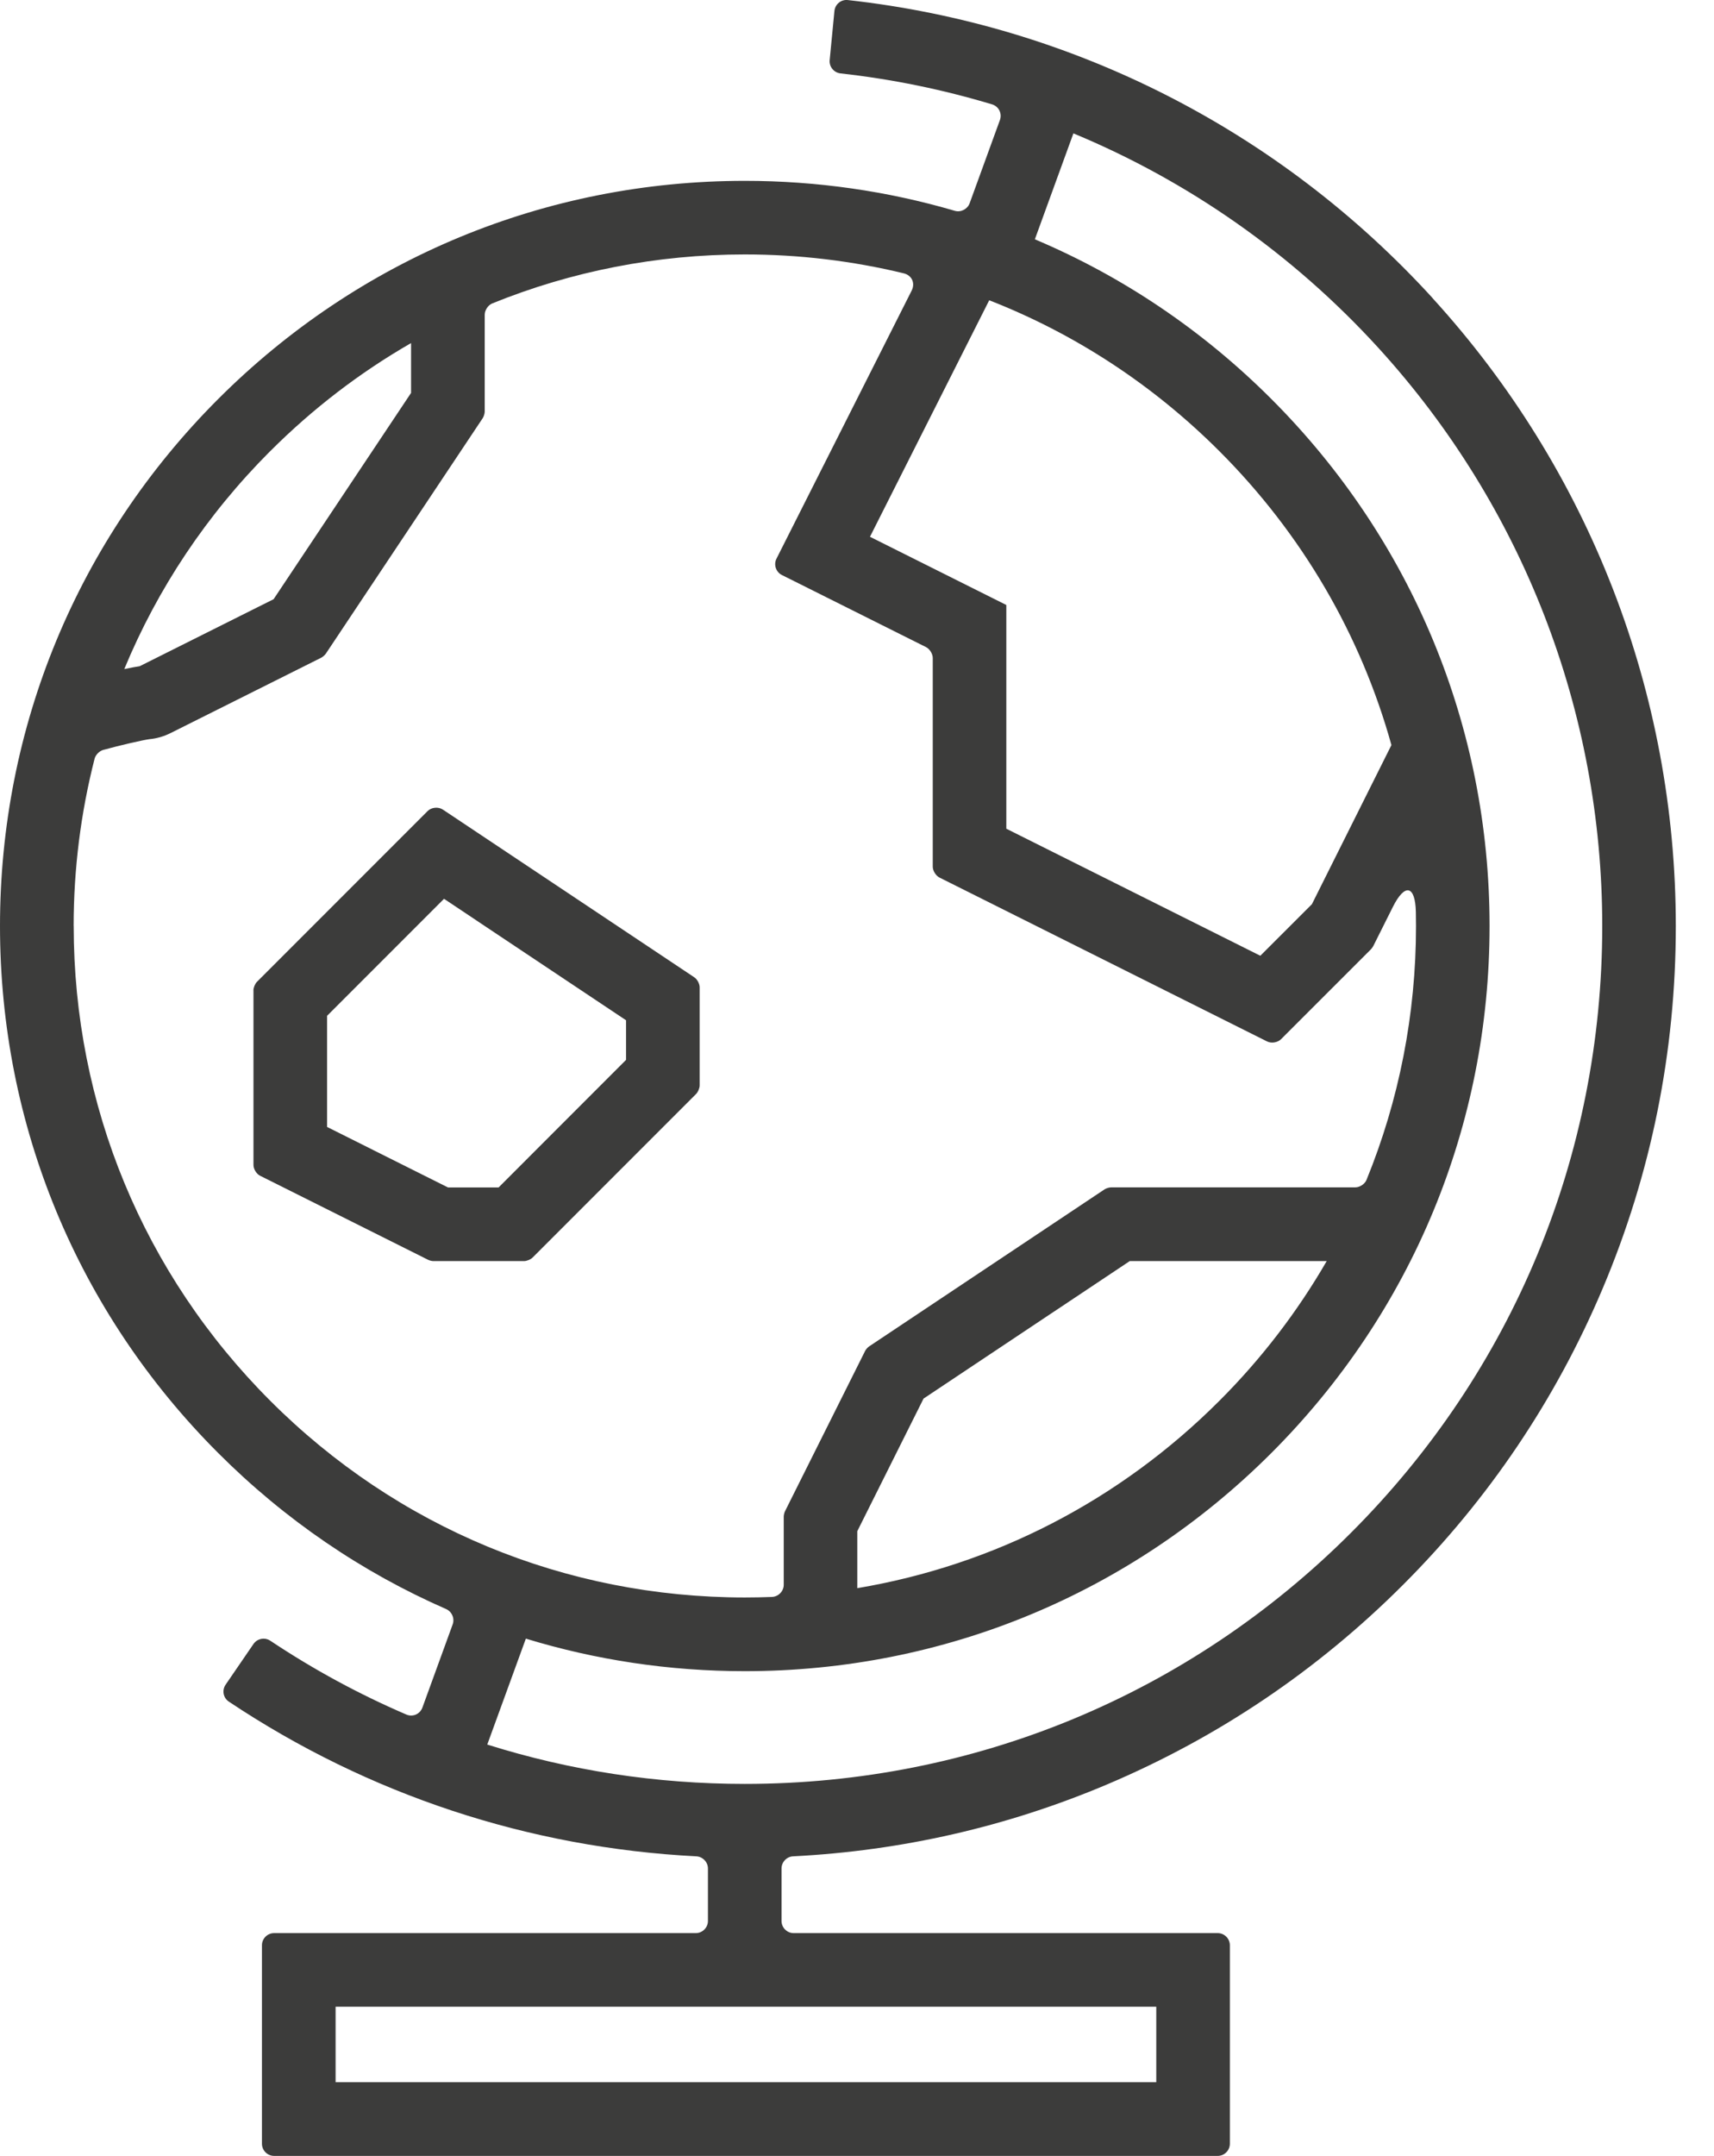
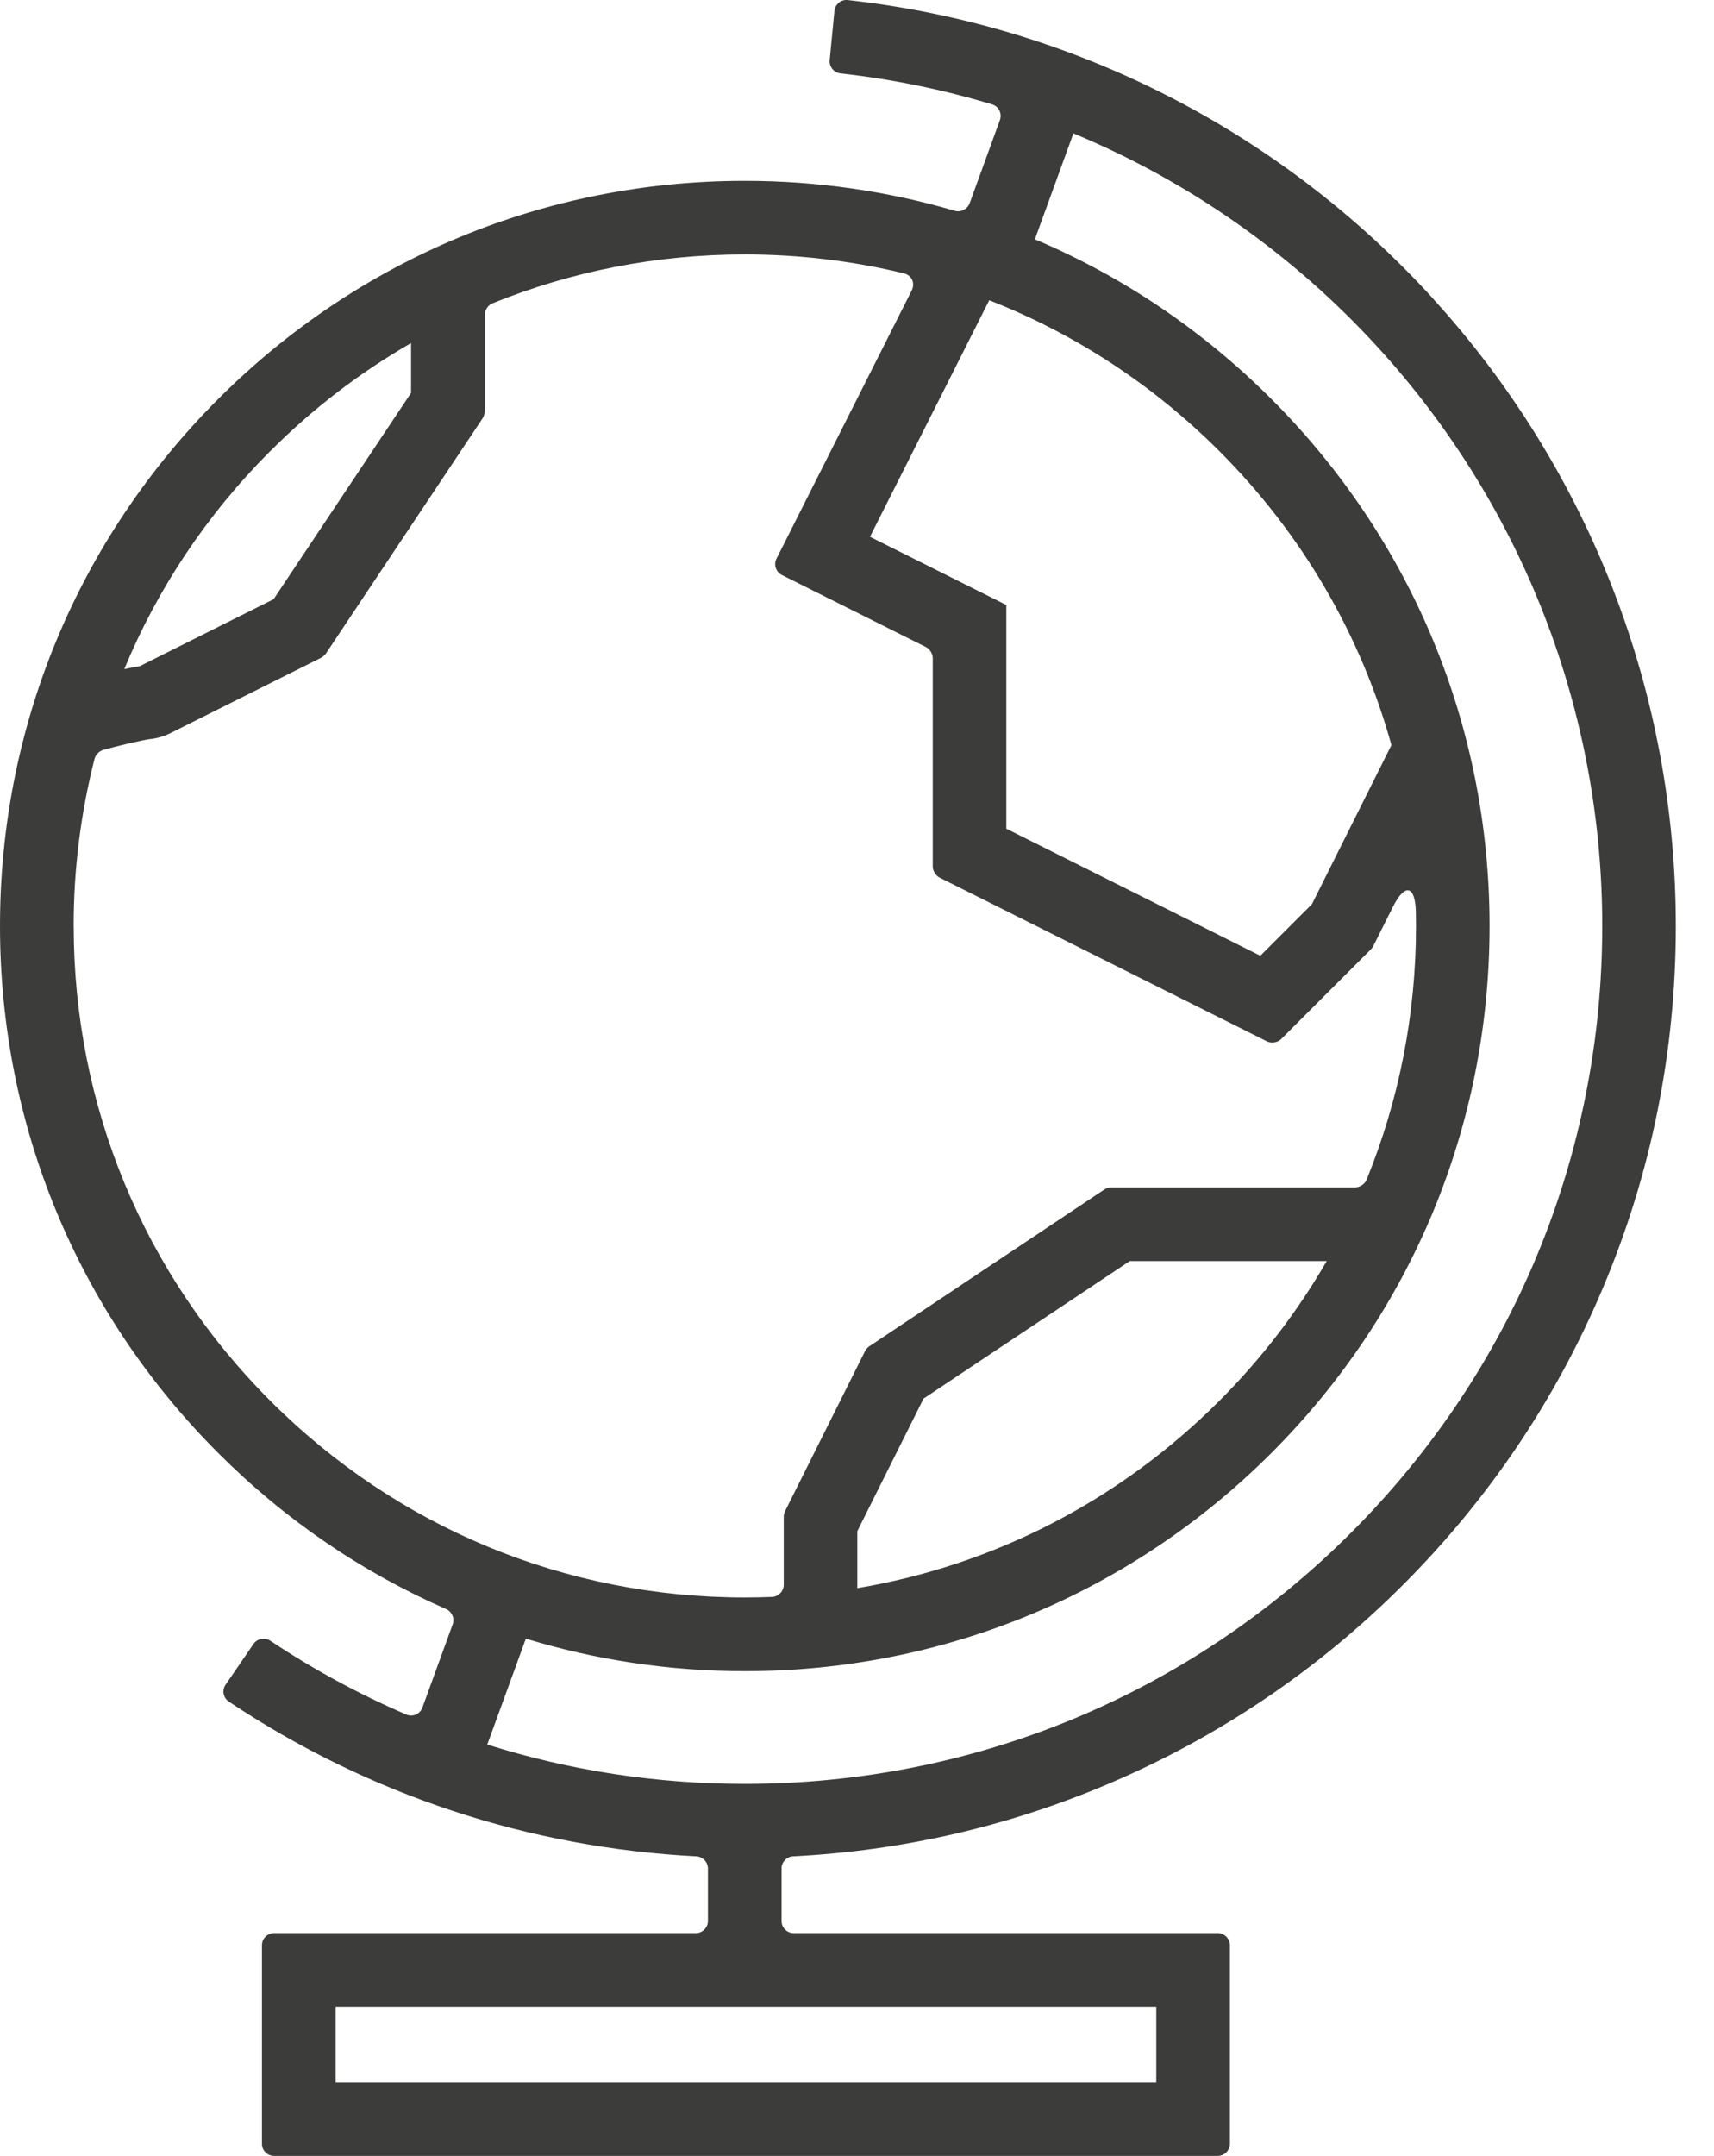
<svg xmlns="http://www.w3.org/2000/svg" width="35" height="44" viewBox="0 0 35 44" fill="none">
-   <path d="M5.176 20.212V23.776C5.176 23.86 5.237 23.96 5.313 23.997L8.741 25.711C8.77 25.726 8.819 25.738 8.851 25.738H10.701C10.757 25.738 10.836 25.705 10.876 25.665L14.214 22.327C14.254 22.287 14.287 22.208 14.287 22.152V20.151C14.287 20.078 14.238 19.985 14.176 19.945L9.043 16.523C8.95 16.461 8.81 16.475 8.731 16.554L5.248 20.037C5.208 20.077 5.175 20.156 5.175 20.212H5.176ZM12.784 20.823V21.631L10.181 24.235H9.148L6.679 23V20.732L9.067 18.344L12.784 20.823Z" fill="#3C3C3B" />
  <path d="M29.254 6.084C26.128 2.66 21.895 0.507 17.311 0.001C17.175 -0.014 17.053 0.087 17.039 0.224L16.942 1.228C16.929 1.362 17.029 1.483 17.163 1.498C18.218 1.615 19.254 1.828 20.258 2.13C20.395 2.171 20.467 2.316 20.418 2.451L19.8 4.149C19.756 4.268 19.621 4.338 19.499 4.303C18.123 3.9 16.682 3.691 15.208 3.691C11.146 3.691 7.327 5.273 4.454 8.145C1.582 11.018 0 14.837 0 18.899C0 22.962 1.582 26.781 4.454 29.653C5.817 31.017 7.394 32.089 9.109 32.839C9.227 32.891 9.288 33.03 9.244 33.151L8.626 34.849C8.577 34.984 8.428 35.049 8.297 34.992C7.333 34.578 6.404 34.075 5.52 33.486C5.407 33.411 5.254 33.44 5.177 33.551L4.607 34.383C4.529 34.496 4.558 34.652 4.672 34.728C7.523 36.63 10.8 37.711 14.22 37.886C14.35 37.893 14.456 38.004 14.456 38.134V39.205C14.456 39.341 14.344 39.453 14.208 39.453H5.597C5.461 39.453 5.349 39.565 5.349 39.701V43.752C5.349 43.888 5.461 44 5.597 44H24.866C25.002 44 25.114 43.888 25.114 43.752V39.701C25.114 39.565 25.002 39.453 24.866 39.453H16.207C16.07 39.453 15.959 39.341 15.959 39.205V38.133C15.959 38.003 16.065 37.892 16.195 37.886C18.413 37.773 20.566 37.282 22.608 36.418C24.872 35.46 26.905 34.09 28.651 32.344C30.397 30.598 31.768 28.565 32.725 26.301C33.717 23.956 34.22 21.467 34.22 18.9C34.22 14.145 32.456 9.594 29.253 6.085L29.254 6.084ZM23.611 42.496H6.853V40.956H23.611V42.496ZM17.765 10.955L20.2 6.128C21.941 6.808 23.538 7.847 24.9 9.208C26.593 10.901 27.788 12.96 28.413 15.206L26.789 18.454L25.736 19.506L20.549 16.913V12.347L17.765 10.955H17.765ZM5.518 9.208C6.388 8.338 7.355 7.599 8.394 7.002V8.019L5.587 12.229L2.852 13.597C2.781 13.607 2.671 13.627 2.538 13.655C3.218 12.012 4.222 10.503 5.517 9.208H5.518ZM1.504 18.899C1.504 17.731 1.65 16.586 1.932 15.483C1.951 15.407 2.03 15.327 2.105 15.306C2.452 15.21 2.908 15.106 3.05 15.086C3.201 15.072 3.345 15.03 3.48 14.963L6.558 13.424C6.59 13.408 6.633 13.37 6.654 13.34L9.856 8.536C9.879 8.502 9.898 8.44 9.898 8.399V6.423C9.898 6.332 9.966 6.228 10.051 6.193C11.668 5.537 13.412 5.193 15.209 5.193C16.317 5.193 17.403 5.324 18.453 5.578C18.62 5.618 18.693 5.777 18.616 5.931L15.856 11.402C15.794 11.524 15.844 11.675 15.967 11.736L18.91 13.207C18.985 13.245 19.047 13.345 19.047 13.429V17.688C19.047 17.772 19.109 17.872 19.184 17.91L25.874 21.255C25.962 21.299 26.09 21.278 26.16 21.208L27.997 19.372C28.012 19.356 28.033 19.327 28.043 19.307L28.442 18.51C28.688 18.019 28.9 18.066 28.912 18.615C28.914 18.709 28.915 18.804 28.915 18.898C28.915 20.705 28.567 22.457 27.904 24.081C27.87 24.165 27.767 24.233 27.675 24.233H22.69C22.649 24.233 22.587 24.252 22.553 24.275L17.749 27.478C17.719 27.497 17.681 27.54 17.665 27.573L16.03 30.843C16.016 30.872 16.004 30.921 16.004 30.953V32.343C16.004 32.475 15.896 32.586 15.765 32.592C15.581 32.599 15.396 32.603 15.21 32.603C11.549 32.603 8.107 31.178 5.519 28.589C2.93 26.001 1.505 22.559 1.505 18.898L1.504 18.899ZM27.091 25.738C26.496 26.767 25.763 27.727 24.899 28.59C22.861 30.628 20.293 31.945 17.506 32.413V31.25L18.859 28.544L23.069 25.738H27.092H27.091ZM27.59 31.28C24.283 34.587 19.886 36.408 15.209 36.408C13.405 36.408 11.637 36.136 9.95 35.605L10.738 33.443C12.168 33.88 13.671 34.107 15.209 34.107C19.271 34.107 23.09 32.525 25.963 29.653C28.835 26.78 30.417 22.961 30.417 18.899C30.417 14.837 28.835 11.018 25.963 8.145C24.553 6.735 22.915 5.637 21.132 4.884L21.919 2.722C24.266 3.696 26.393 5.18 28.144 7.097C31.094 10.329 32.718 14.52 32.718 18.899C32.718 23.576 30.897 27.973 27.59 31.28Z" fill="#3C3C3B" />
</svg>